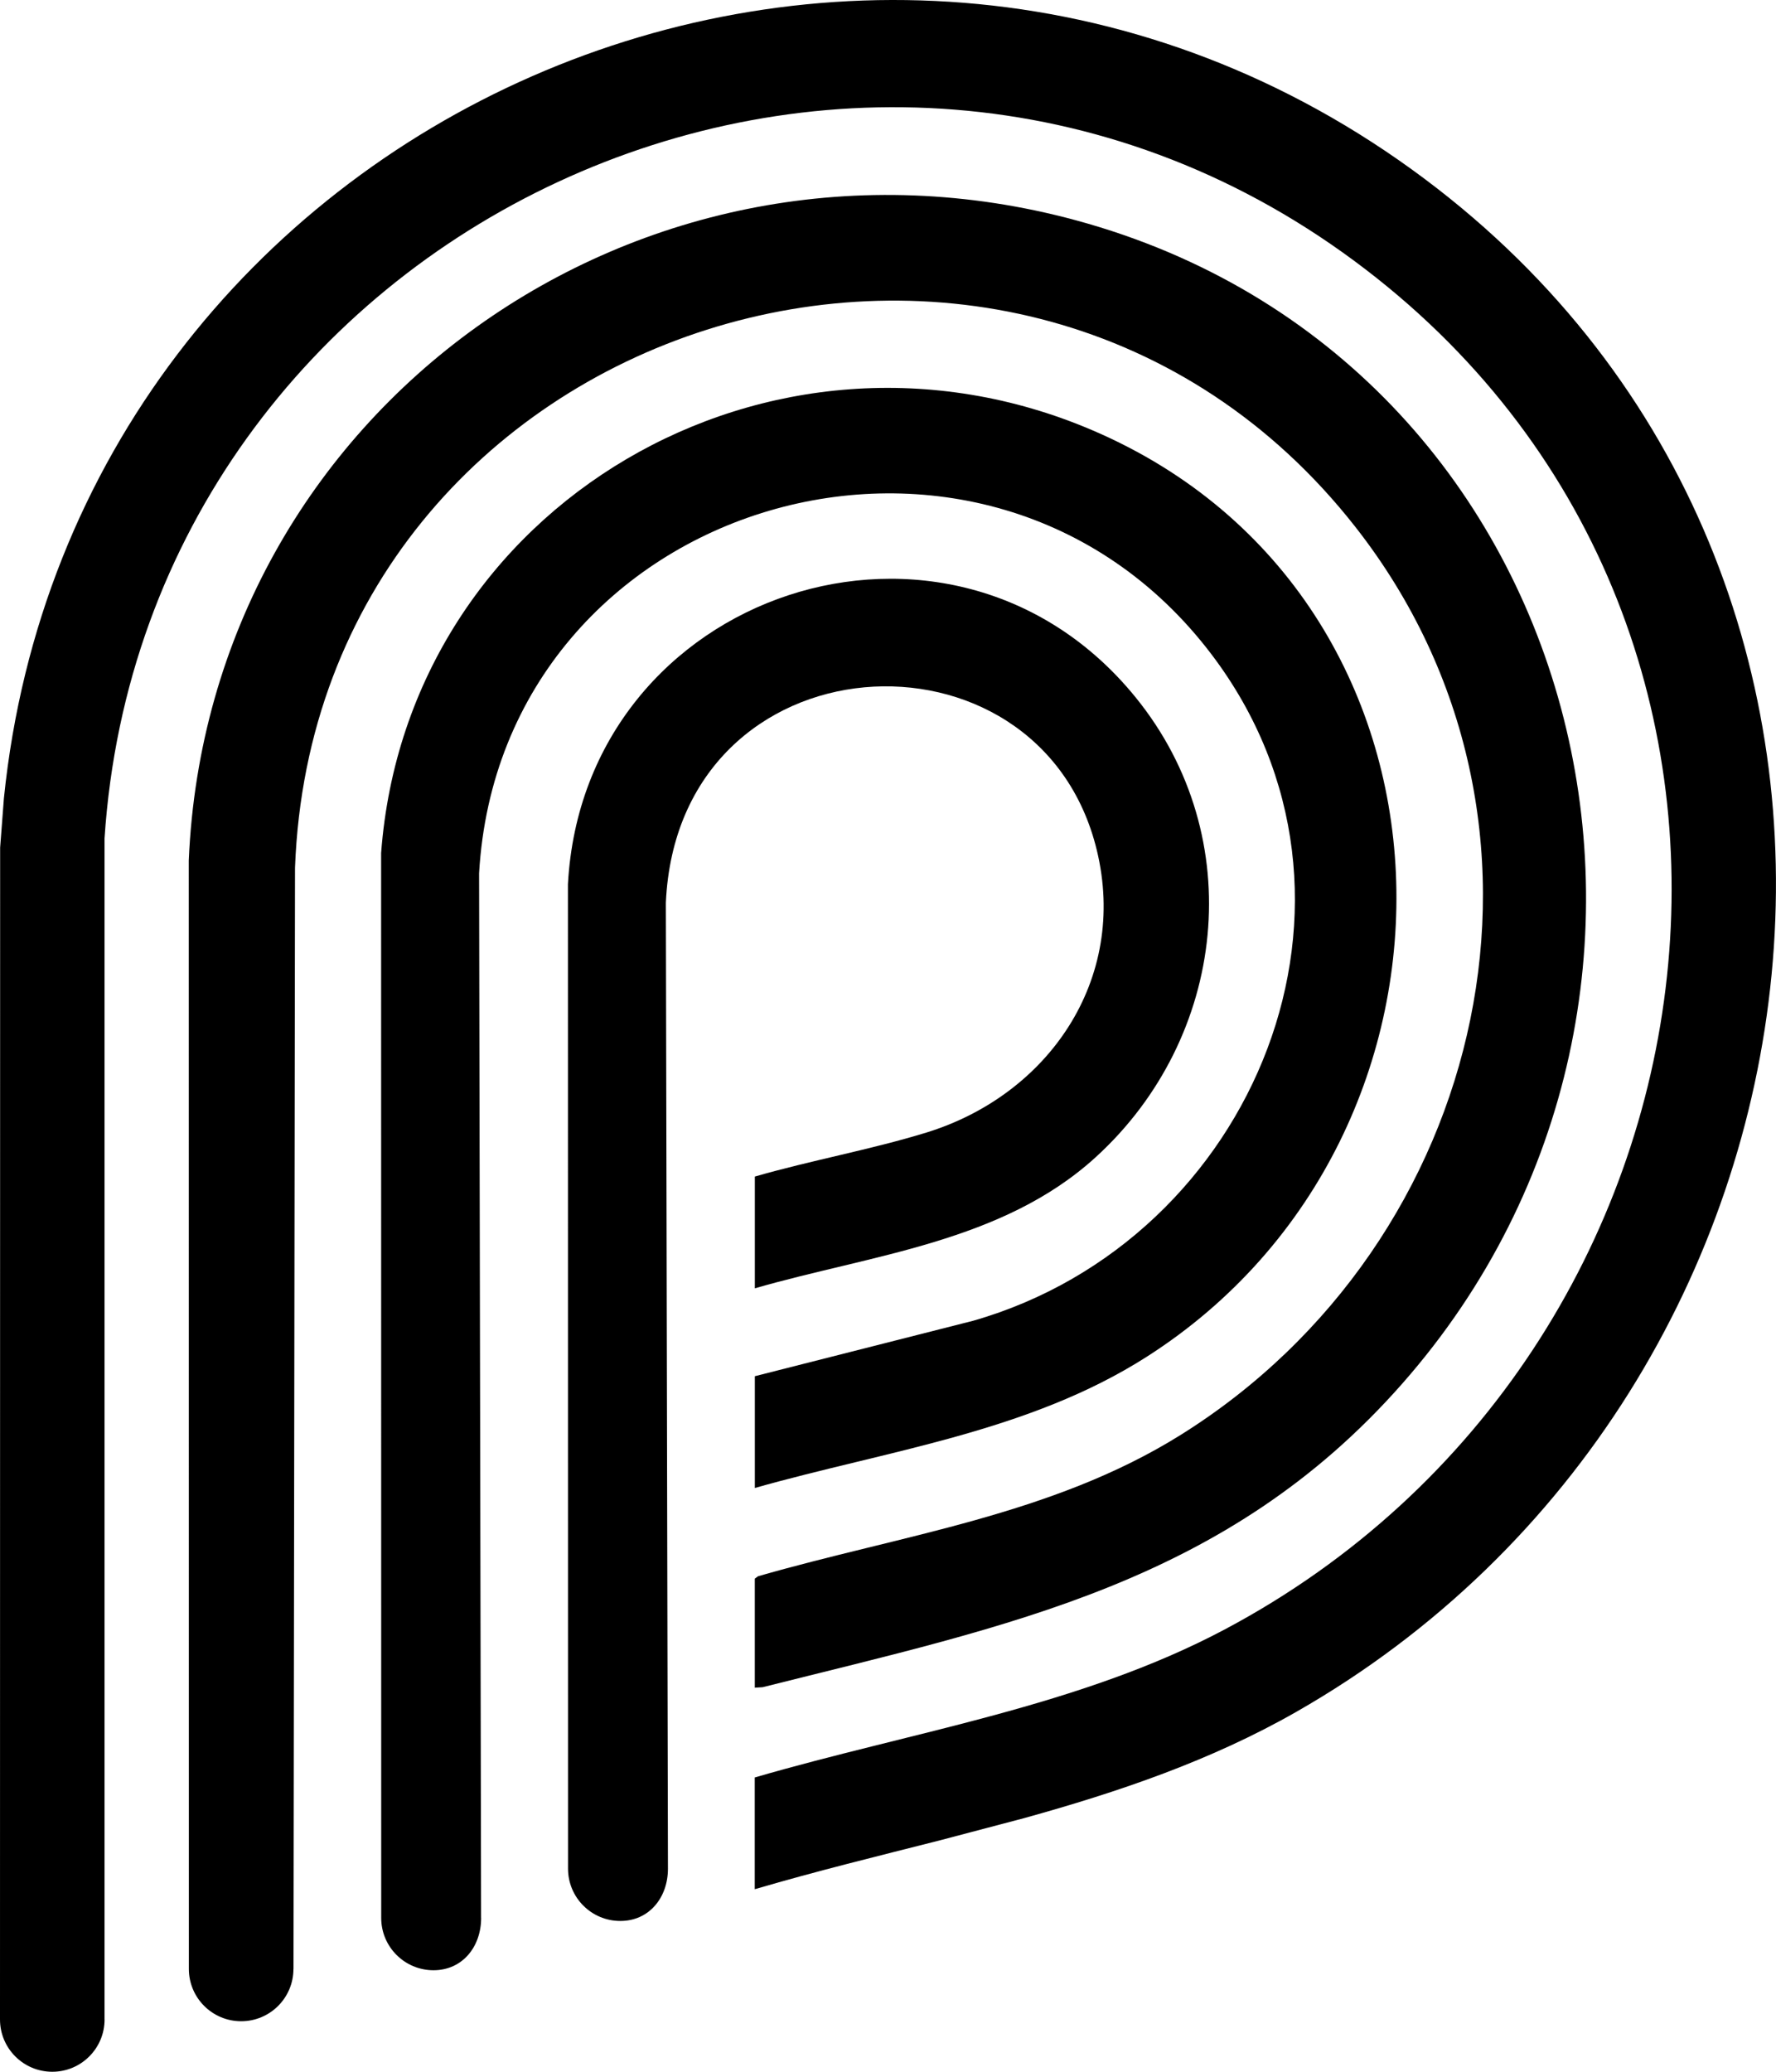
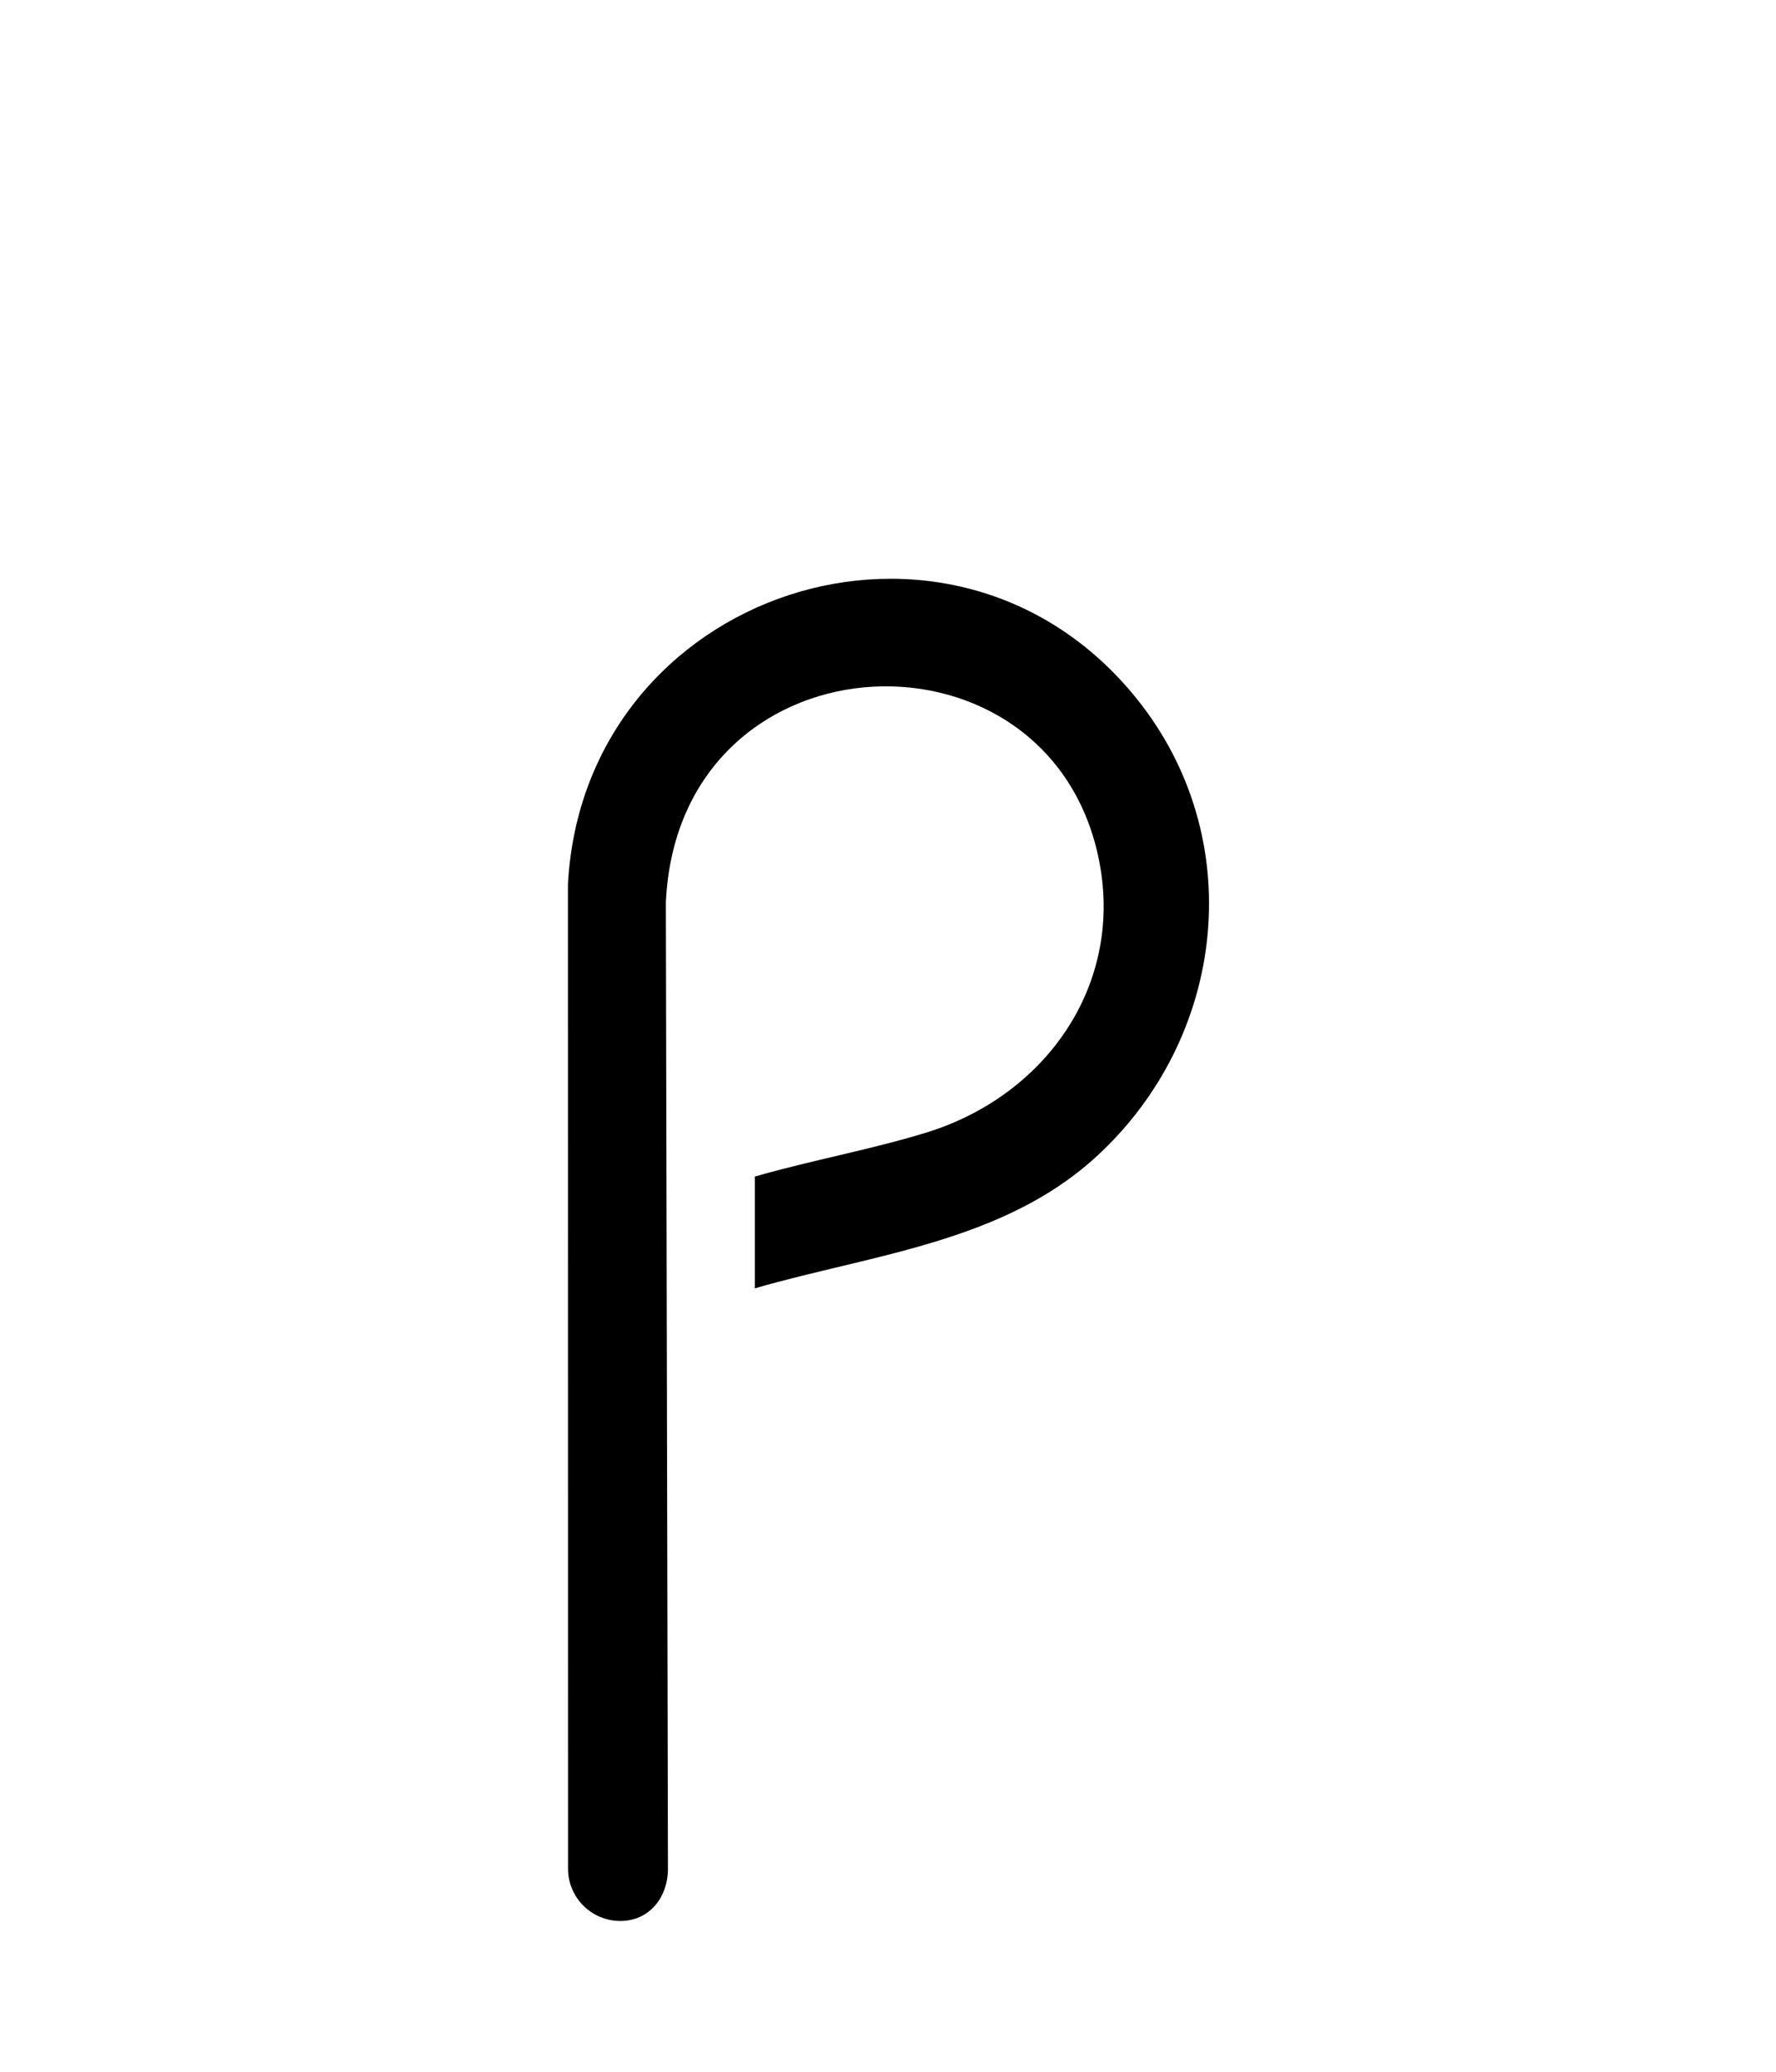
<svg xmlns="http://www.w3.org/2000/svg" id="Layer_1" data-name="Layer 1" viewBox="0 0 381.79 445.27">
-   <path d="M22.48,434.03c0,6.21-5.03,11.24-11.24,11.24s-11.24-5.03-11.24-11.24l.03-251.86.81-10.61C15.83,24.59,186.93-50.98,306.34,38.51c114.51,85.82,93.38,260.29-27.66,329.4-18.39,10.5-38.26,17.23-58.53,22.85l-18.25,4.81c-13.17,3.35-26.38,6.57-39.35,10.38l-.3.08v-24.01c33.68-9.82,69.86-15.26,101.06-31.83,111.86-59.41,132.31-216.8,27.82-294.12C184.16-23.09,31.15,48.61,22.47,180.2v253.83Z" />
-   <path d="M63.08,423.17c0,6.21-5.03,11.24-11.24,11.24s-11.24-5.03-11.24-11.24l-.02-238.24C44.73,87.87,137.96,22,231.34,47.36c110.19,29.93,144.26,165.79,70.12,250-37.73,42.86-84.41,51.9-137.52,65.26l-1.68.1v-23.43l.68-.51c30.77-8.87,63.08-13.1,90.64-30.24,66.64-41.45,87.4-131.96,37.82-195.25C219.06,20.97,67.85,68.07,63.42,186.5l-.33,236.66Z" />
  <path d="M143.59,401.62c0,6.21-4.03,11.24-10.24,11.24s-11.24-5.03-11.24-11.24l-.02-211.57c3.42-63.18,82.34-89.11,122.07-40.13,24.43,30.12,19.59,73.11-8.65,98.82-20.06,18.27-48.14,20.9-73.24,28.15v-24.02c12.06-3.48,24.86-5.77,36.82-9.44,26.28-8.07,43.44-32.91,36.69-60.72-12.29-50.69-90.03-46.38-92.64,11.29l.45,207.63Z" />
-   <path d="M103.43,412.21c0,6.21-4.03,11.24-10.24,11.24s-11.24-5.03-11.24-11.24l-.02-228.86c5.6-75.03,83.98-120.48,153.06-90.81,83.53,35.87,86.2,151.4,11.51,199.07-25.37,16.19-55.72,20.11-84.23,28.19v-24.02l46.94-11.92c60.61-17.36,90.93-90.81,51.26-143.18-48.58-64.13-152.8-33.9-157.48,47.02l.43,224.5Z" />
</svg>